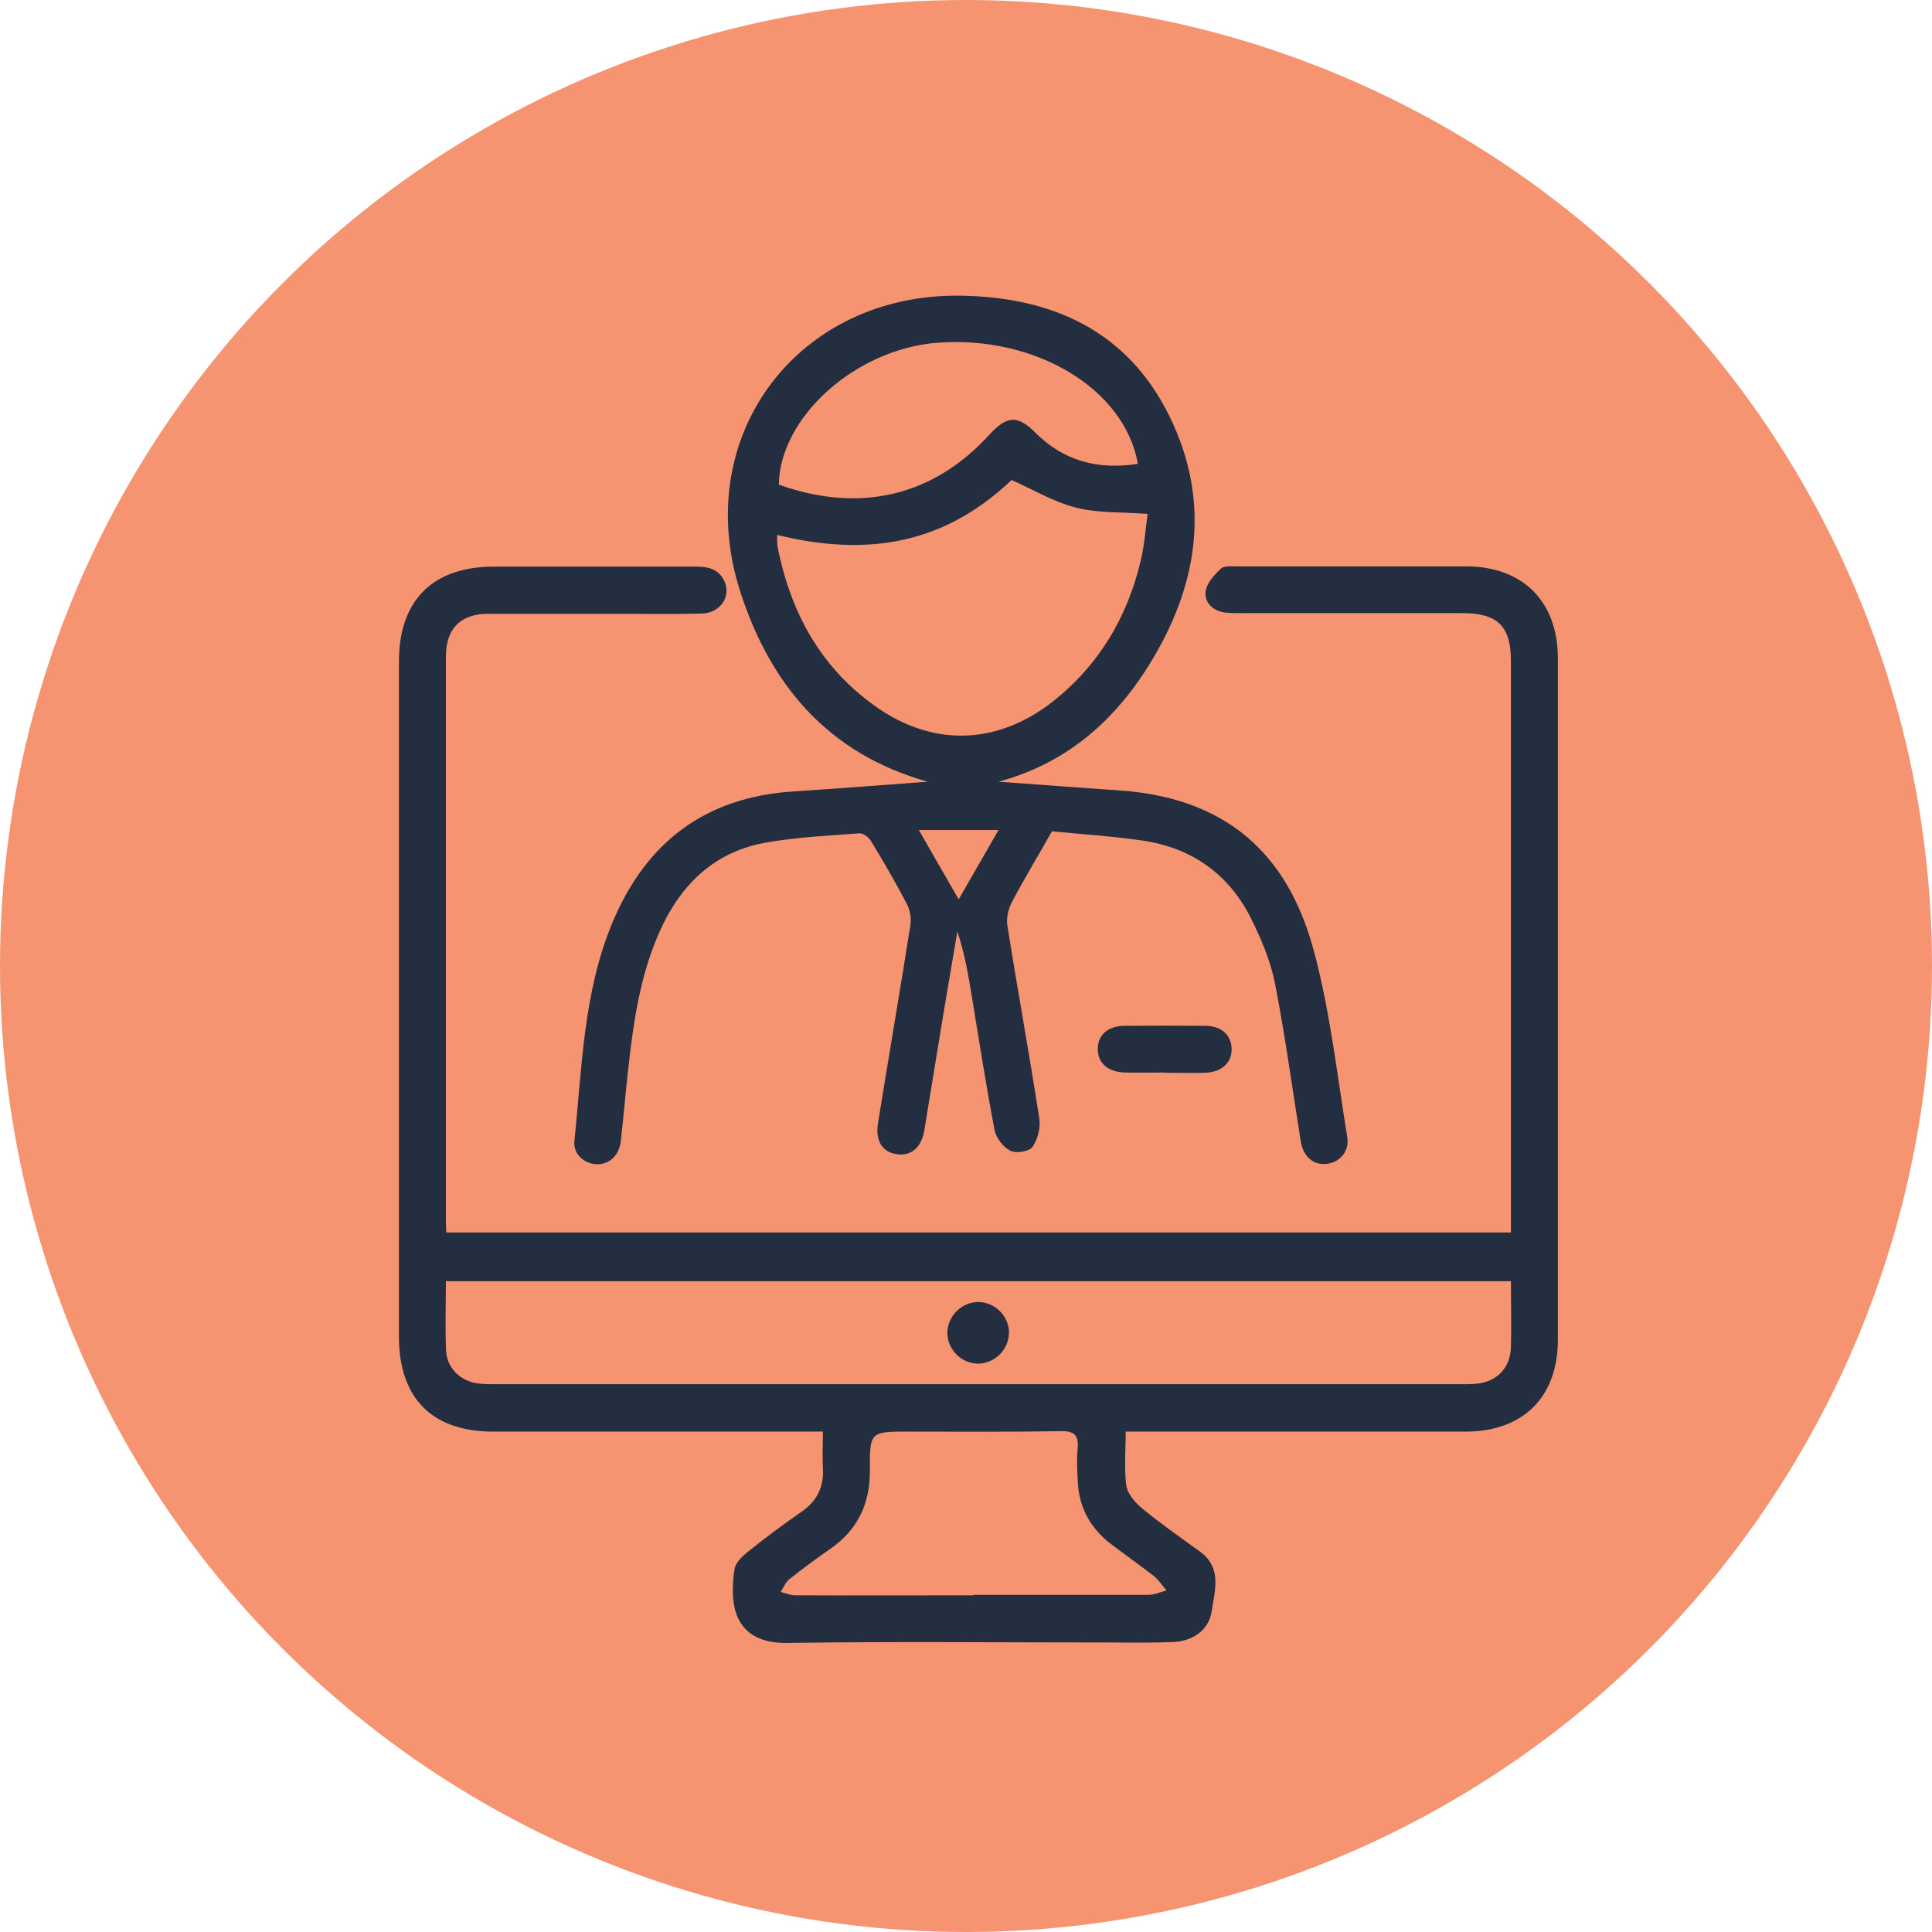
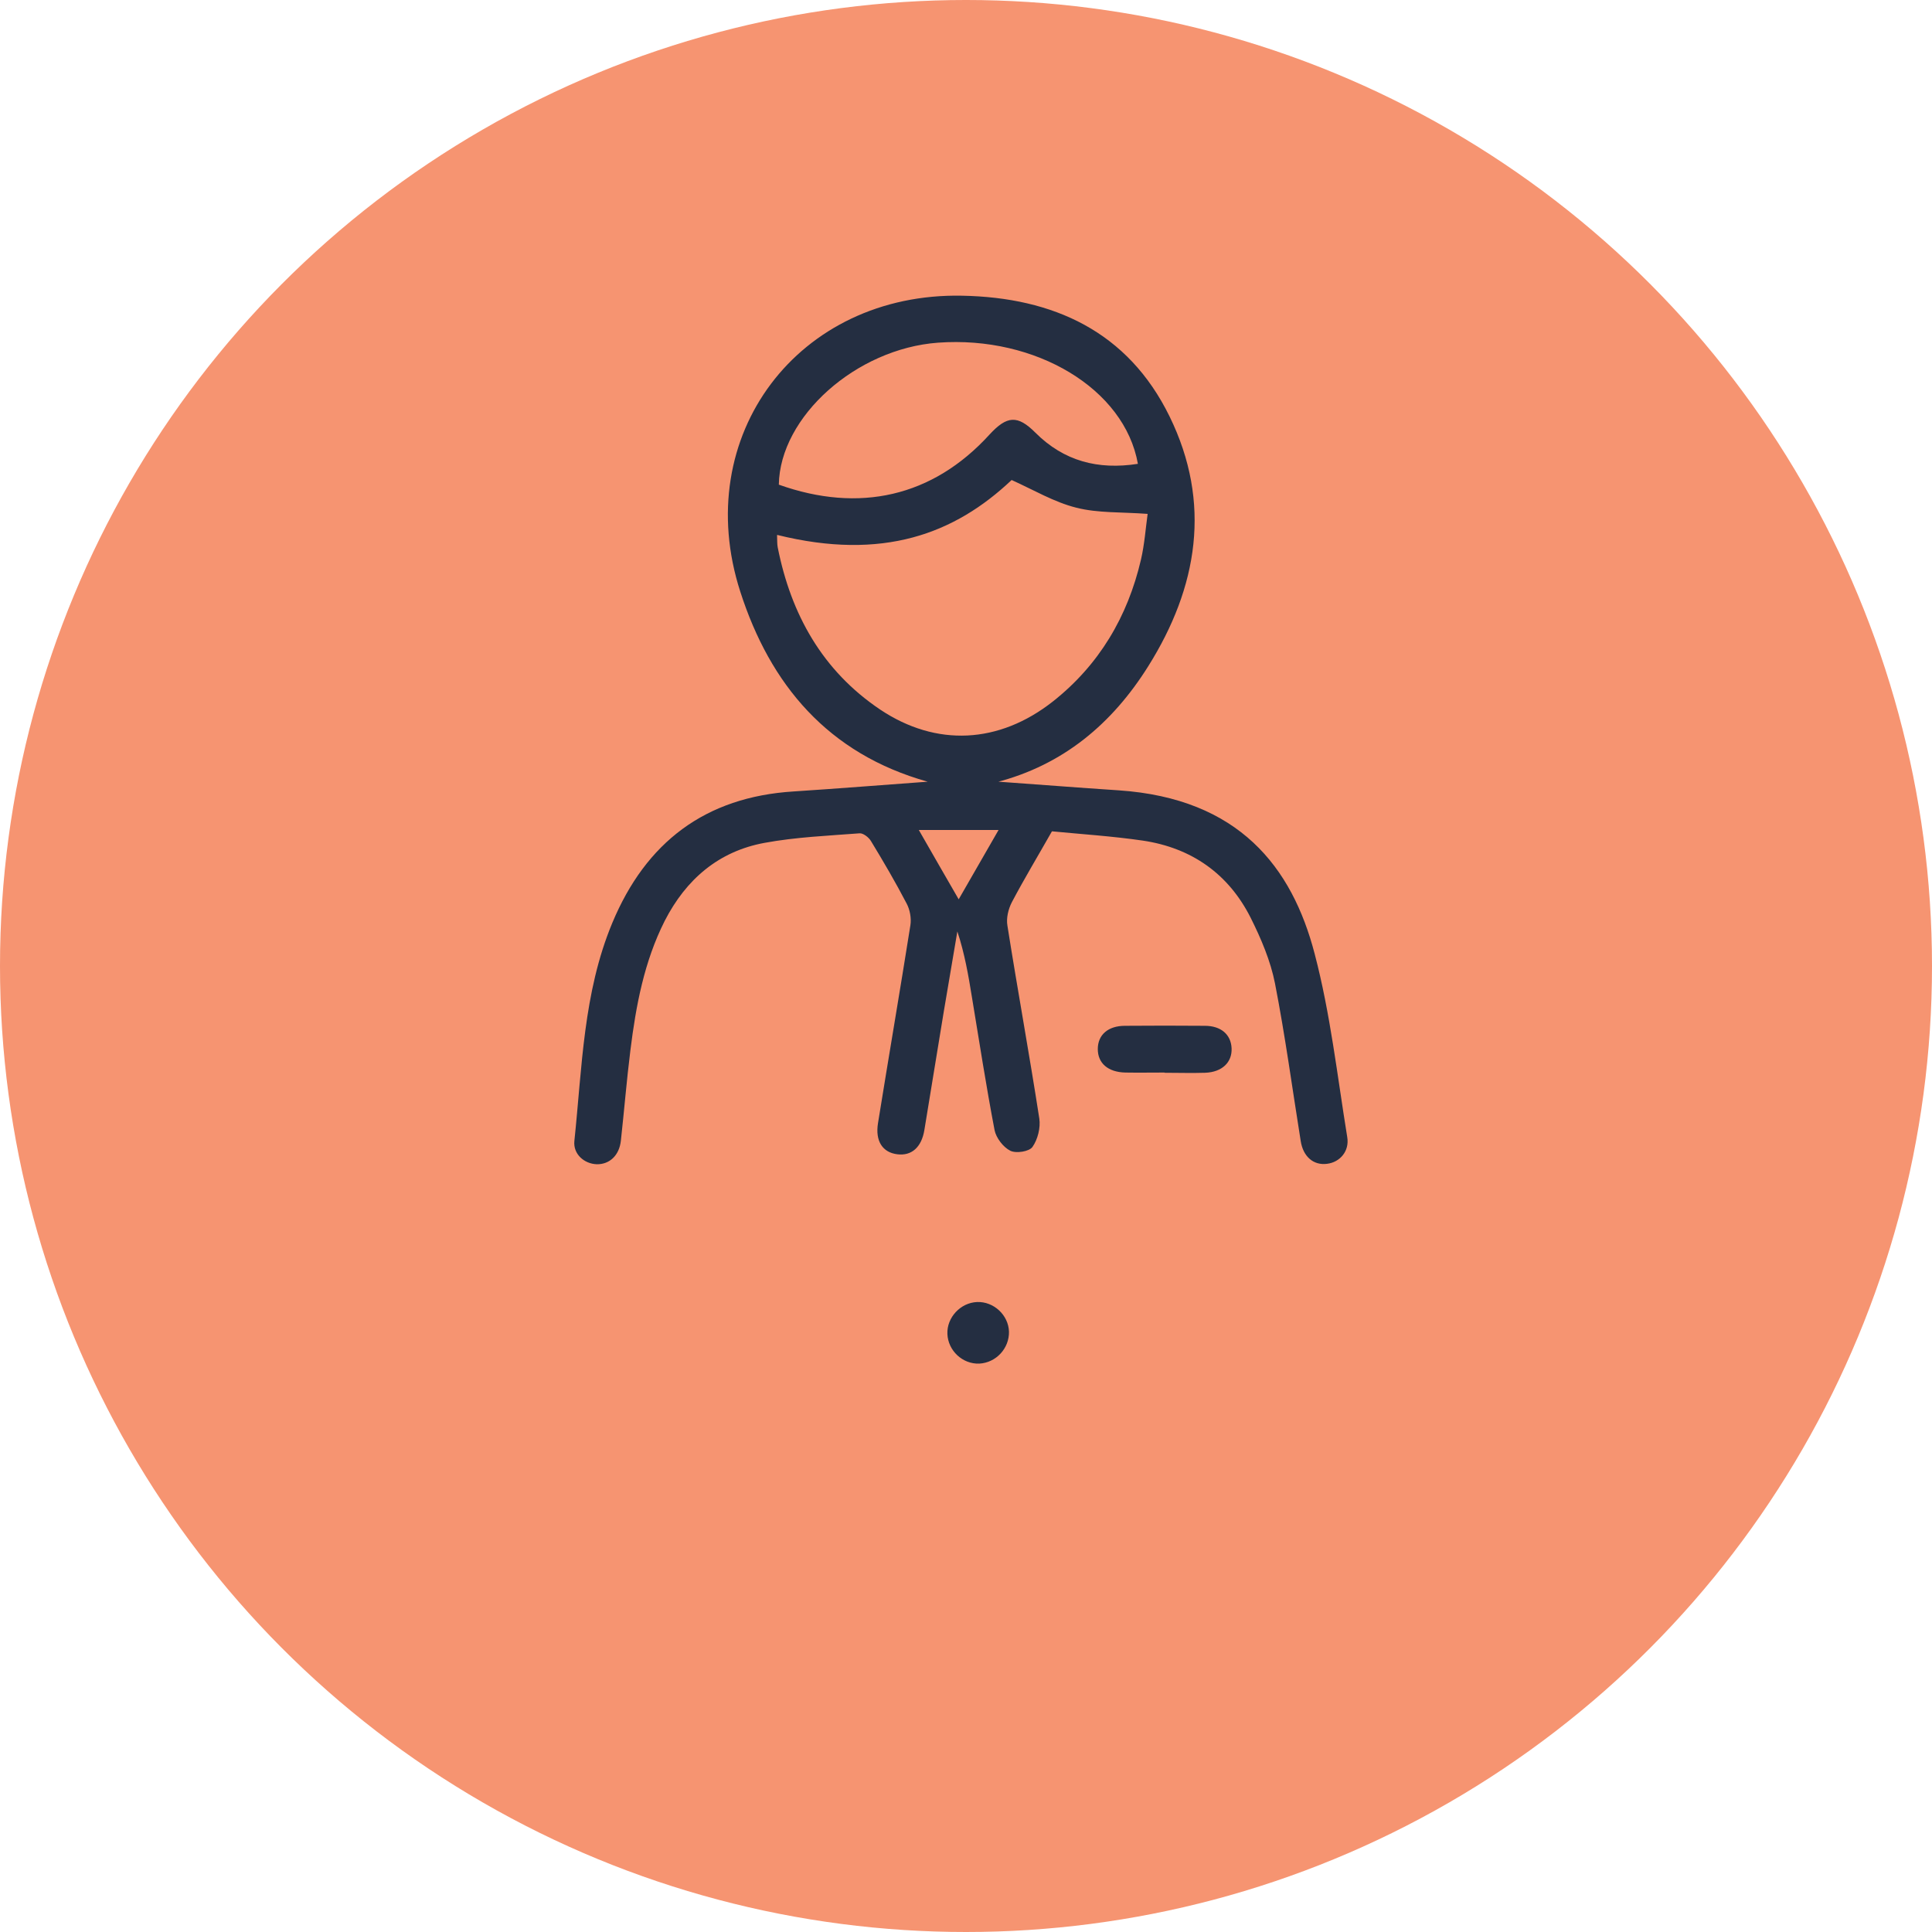
<svg xmlns="http://www.w3.org/2000/svg" id="Capa_2" viewBox="0 0 87.22 87.22">
  <defs>
    <style>.cls-1{fill:#f69471;}.cls-2{fill:#242e41;}</style>
  </defs>
  <g id="Capa_1-2">
    <circle class="cls-1" cx="43.61" cy="43.61" r="43.61" />
    <g id="_4lRwd7.tif">
-       <path class="cls-2" d="m20.14,55.64h48.07v-.76c0-8.35,0-16.69,0-25.04,0-1.57-.6-2.16-2.19-2.16-3.32,0-6.65,0-9.97,0-.26,0-.52,0-.78-.03-.54-.09-.91-.47-.84-.96.05-.37.39-.74.69-1.02.15-.14.49-.1.75-.1,3.44,0,6.88,0,10.32,0,2.56,0,4.14,1.59,4.14,4.15,0,10.26,0,20.51,0,30.77,0,2.57-1.56,4.13-4.14,4.14-4.83,0-9.66,0-14.49,0-.28,0-.55,0-.88,0,0,.87-.08,1.67.03,2.45.06.38.42.78.75,1.05.82.67,1.69,1.28,2.55,1.9,1.04.74.69,1.77.55,2.72-.13.83-.83,1.34-1.74,1.38-.99.04-1.98.02-2.97.02-4.81,0-9.62-.05-14.42.02-2.38.04-2.67-1.63-2.41-3.33.04-.28.33-.56.57-.76.79-.63,1.6-1.24,2.44-1.82.71-.49,1.03-1.12.98-1.98-.03-.51,0-1.03,0-1.65-.34,0-.61,0-.88,0-4.67,0-9.33,0-14,0-2.77,0-4.26-1.51-4.26-4.29,0-10.16,0-20.32,0-30.48,0-2.76,1.53-4.28,4.29-4.28,3.04,0,6.08,0,9.12,0,.53,0,1,.1,1.26.61.36.71-.14,1.49-1.01,1.51-1.3.03-2.59.01-3.89.01-1.91,0-3.82,0-5.73,0-1.26,0-1.92.67-1.92,1.93,0,8.51,0,17.02,0,25.53,0,.14.01.28.02.5Zm48.06,2.2H20.13c0,1.08-.04,2.12.01,3.15.04.79.67,1.38,1.47,1.47.26.03.52.03.78.03,14.51,0,29.03,0,43.54,0,.24,0,.47,0,.71-.02.91-.08,1.53-.69,1.57-1.61.03-.99,0-1.98,0-3.02Zm-24.26,14.16c2.64,0,5.28,0,7.91,0,.27,0,.54-.13.81-.2-.19-.22-.35-.47-.57-.65-.65-.51-1.33-.98-1.98-1.48-.88-.69-1.38-1.59-1.45-2.71-.03-.52-.06-1.04-.01-1.55.05-.61-.13-.81-.77-.8-2.28.04-4.57.02-6.85.02-1.75,0-1.77,0-1.76,1.76.01,1.51-.56,2.69-1.81,3.55-.62.43-1.23.88-1.82,1.35-.18.14-.27.39-.4.58.22.05.43.15.65.15,2.69.01,5.37,0,8.06,0Z" />
      <path class="cls-2" d="m44.95,35.28c1.85.13,3.71.28,5.56.4,5.42.37,7.82,3.46,8.84,7.38.71,2.7,1.02,5.5,1.47,8.27.11.64-.33,1.14-.91,1.21-.61.08-1.08-.32-1.19-1.03-.38-2.37-.7-4.75-1.16-7.11-.2-1.02-.63-2.03-1.1-2.97-1-1.98-2.66-3.15-4.86-3.48-1.37-.2-2.76-.29-4.11-.42-.63,1.11-1.25,2.14-1.81,3.2-.16.31-.26.72-.2,1.06.46,2.91.99,5.8,1.44,8.71.06.41-.07.94-.31,1.28-.15.21-.74.3-1,.17-.32-.16-.64-.58-.71-.93-.38-1.99-.69-3.99-1.02-5.99-.16-.99-.33-1.98-.66-2.98-.2,1.2-.41,2.4-.61,3.6-.3,1.79-.58,3.58-.88,5.37-.13.78-.58,1.17-1.22,1.09-.66-.08-1.01-.59-.87-1.42.48-2.98.99-5.95,1.46-8.92.05-.31-.02-.7-.17-.98-.5-.96-1.05-1.9-1.61-2.82-.1-.17-.35-.36-.51-.35-1.43.11-2.88.17-4.29.43-2.08.38-3.55,1.65-4.51,3.52-.93,1.84-1.3,3.83-1.55,5.84-.17,1.36-.28,2.72-.43,4.08-.07.67-.51,1.08-1.09,1.07-.57-.02-1.07-.46-1.01-1.05.35-3.32.4-6.69,1.71-9.84,1.52-3.65,4.2-5.69,8.19-5.94,2-.13,3.99-.29,6.05-.44-4.5-1.26-7.11-4.38-8.46-8.58-2.27-7.04,2.62-13.51,10.02-13.36,4.11.08,7.48,1.61,9.36,5.45,1.91,3.9,1.28,7.71-.97,11.29-1.62,2.58-3.83,4.45-6.87,5.23Zm-9.87-11.12c.01.23,0,.4.03.55.6,3.03,2.02,5.57,4.62,7.32,2.54,1.7,5.37,1.55,7.8-.36,2.09-1.65,3.38-3.83,3.98-6.41.16-.69.21-1.41.3-2.06-1.18-.09-2.24-.03-3.22-.28-1-.25-1.92-.8-2.92-1.25-2.57,2.43-5.81,3.66-10.58,2.48Zm16.29-3.22c-.6-3.39-4.61-5.79-9.02-5.47-3.7.27-7.14,3.34-7.19,6.41,3.62,1.29,6.94.56,9.51-2.26.79-.86,1.27-.89,2.07-.09,1.29,1.29,2.83,1.69,4.63,1.41Zm-6.29,16.53h-3.6c.62,1.08,1.18,2.06,1.8,3.13.63-1.09,1.19-2.07,1.8-3.13Z" />
-       <path class="cls-2" d="m52.57,48.42c-.59,0-1.18.01-1.77,0-.78-.02-1.24-.42-1.24-1.06,0-.64.46-1.05,1.23-1.05,1.2-.01,2.4-.01,3.6,0,.73,0,1.18.39,1.21,1.01.03.64-.43,1.08-1.19,1.11-.61.02-1.22,0-1.84,0Z" />
+       <path class="cls-2" d="m52.57,48.42c-.59,0-1.18.01-1.77,0-.78-.02-1.24-.42-1.24-1.06,0-.64.46-1.05,1.23-1.05,1.2-.01,2.4-.01,3.6,0,.73,0,1.18.39,1.21,1.01.03.64-.43,1.08-1.19,1.11-.61.02-1.22,0-1.84,0" />
      <path class="cls-2" d="m45.55,60.11c.02.76-.58,1.41-1.34,1.45-.75.03-1.41-.58-1.44-1.34-.03-.74.59-1.41,1.34-1.44.75-.03,1.42.59,1.44,1.34Z" />
    </g>
  </g>
</svg>